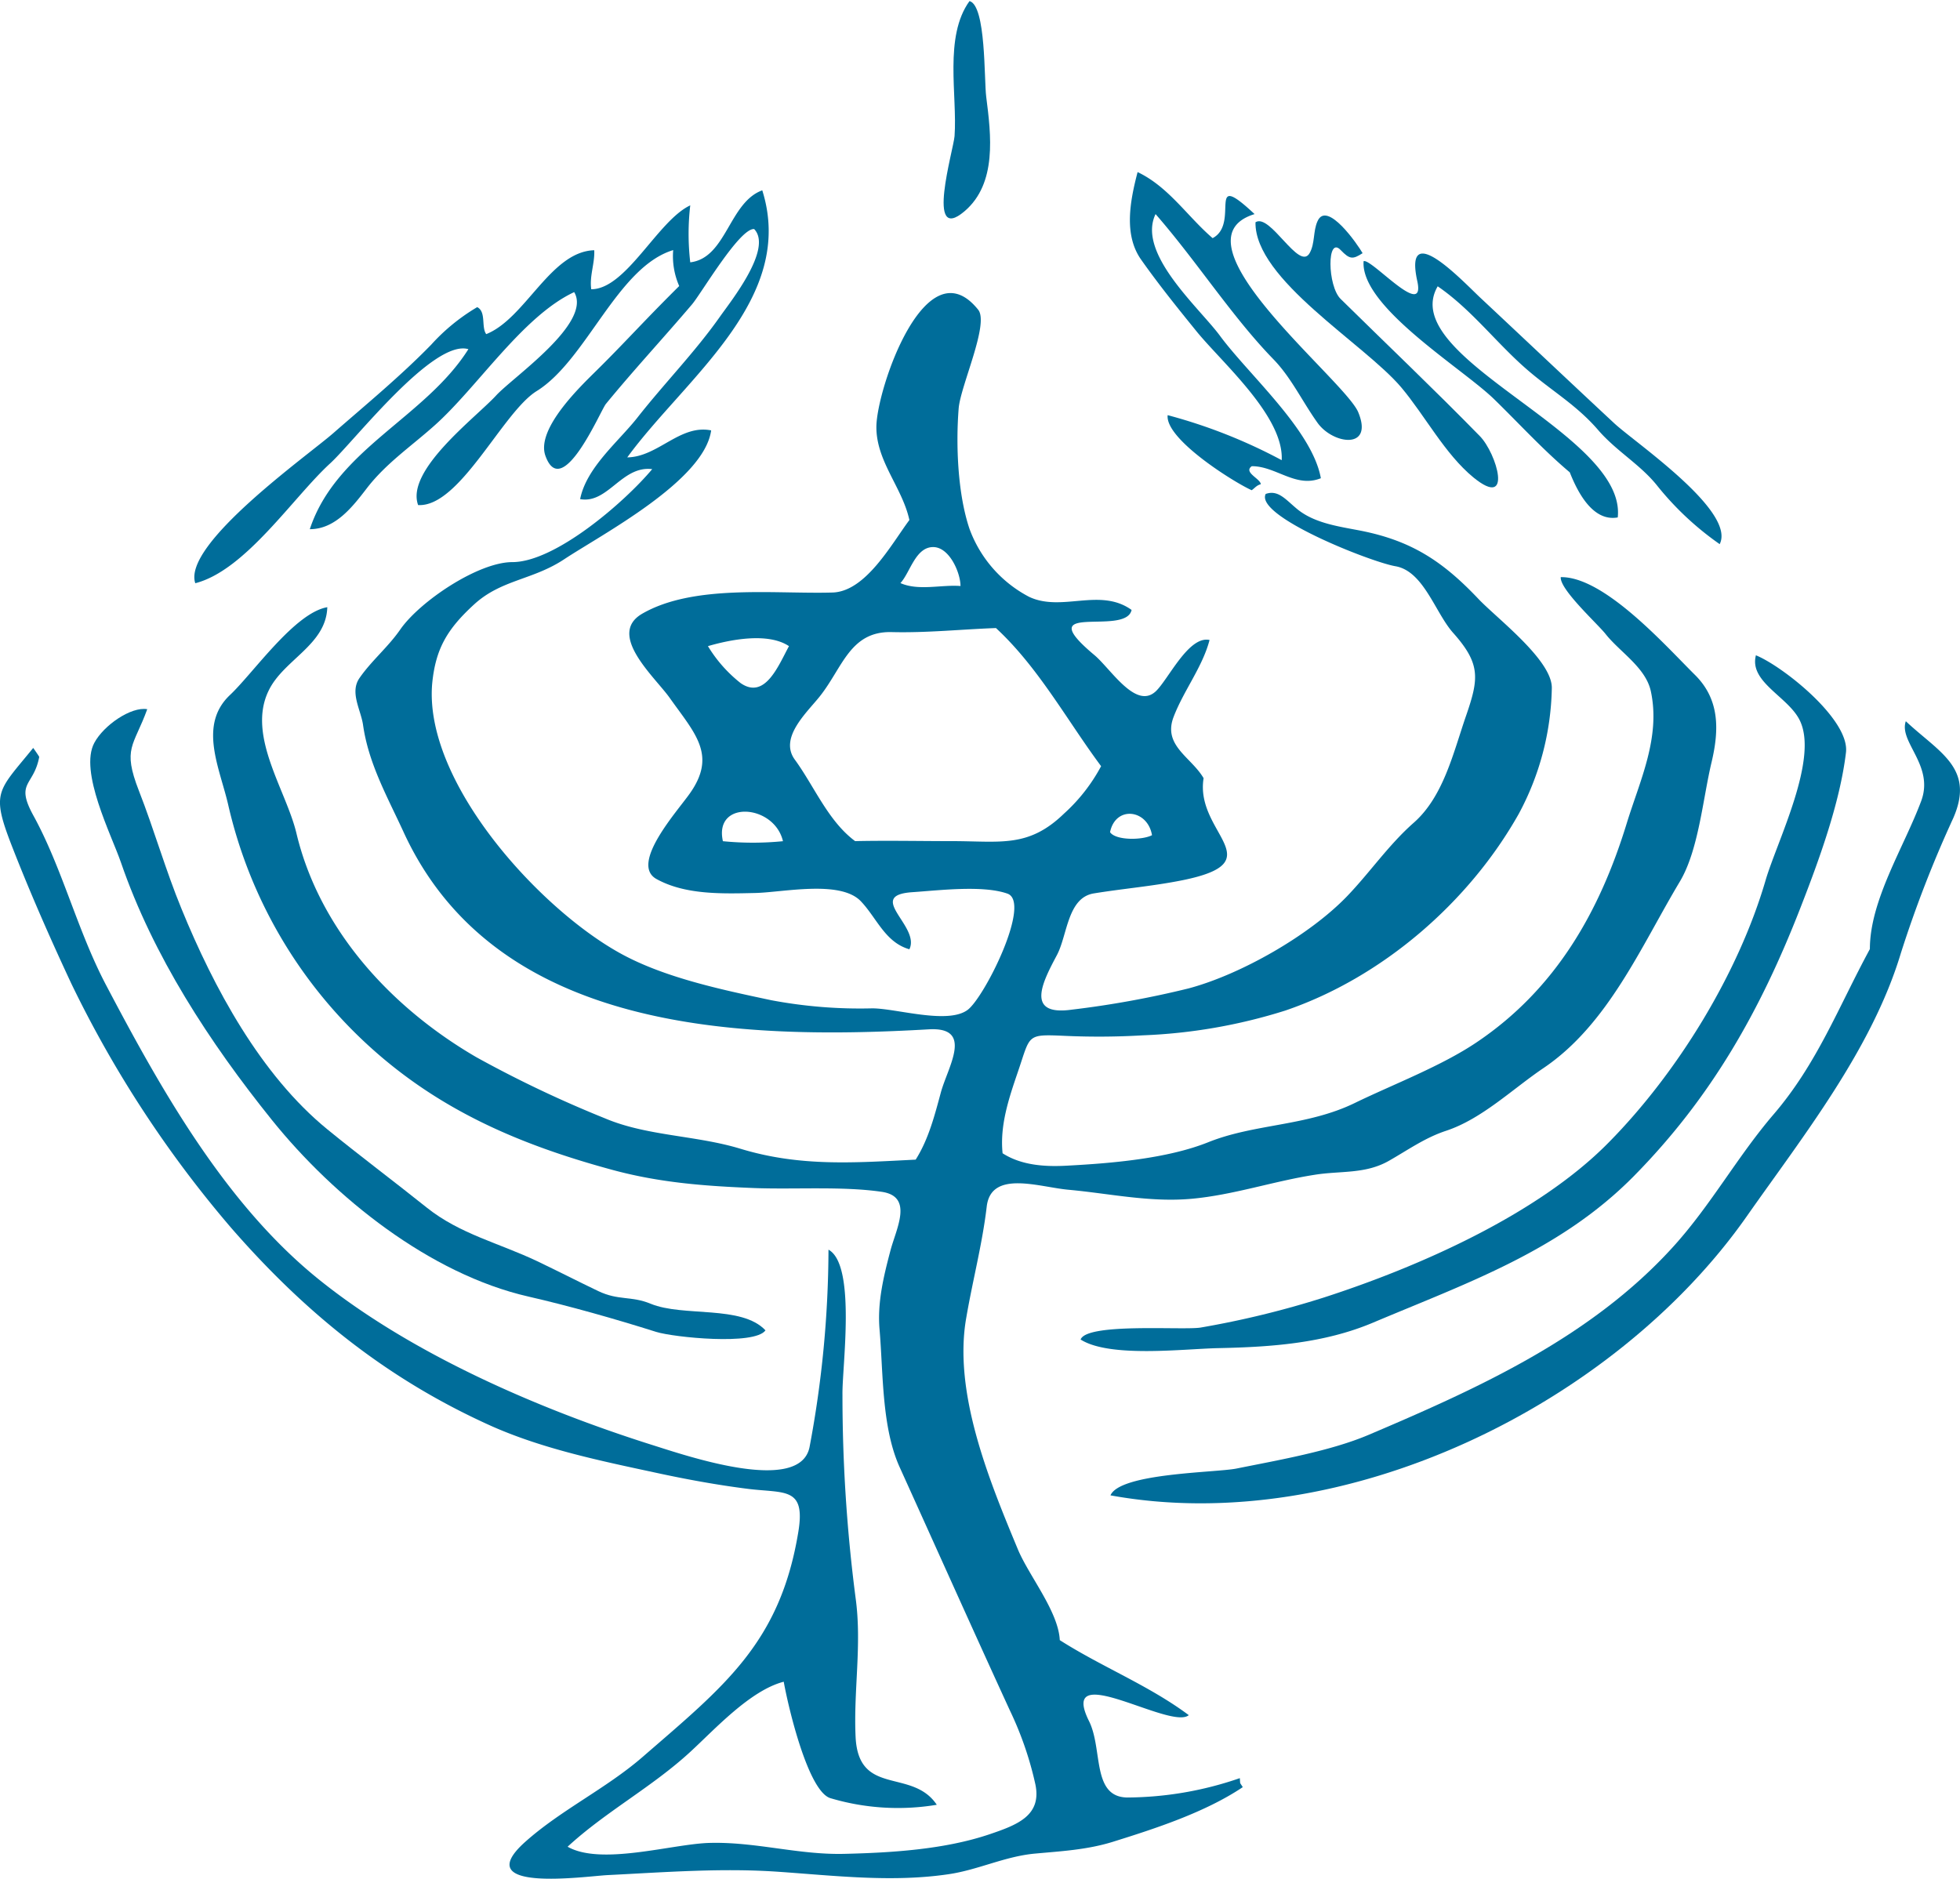
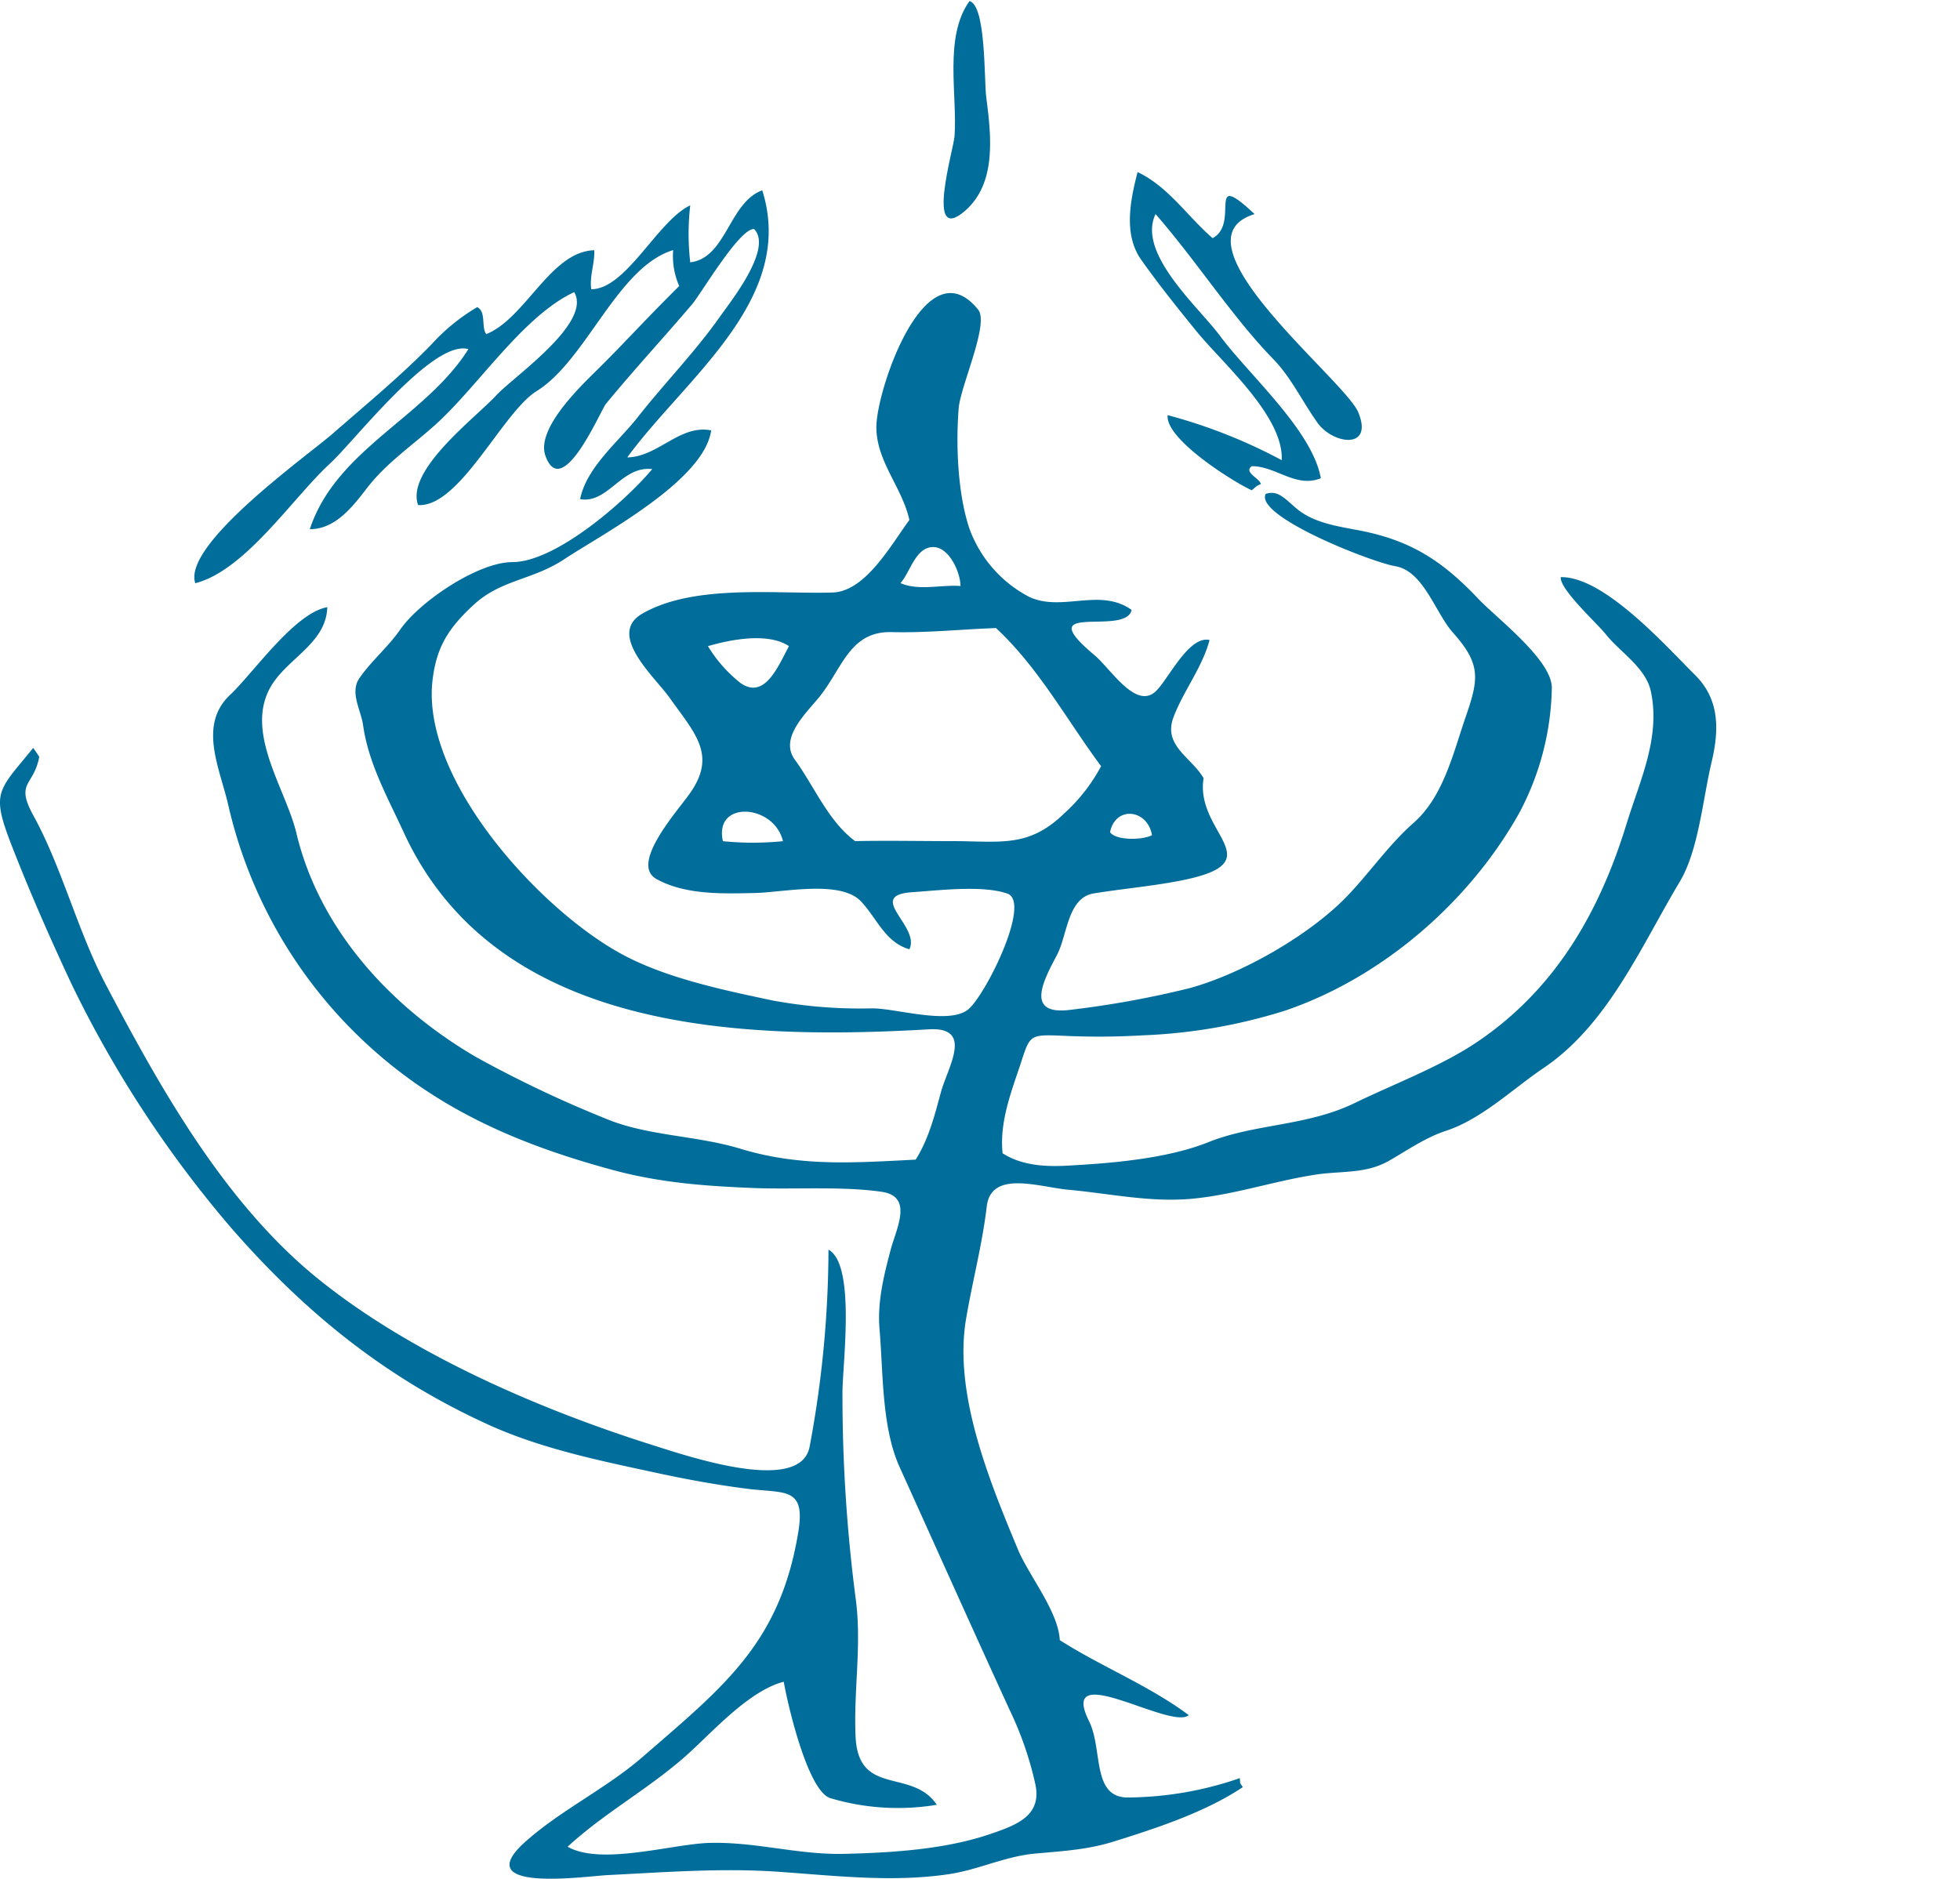
<svg xmlns="http://www.w3.org/2000/svg" id="logo_blau" data-name="logo blau" viewBox="0 0 280.32 268.47" width="170" height="163">
  <defs>
    <style>.cls-1{fill:#006d9a;fill-rule:evenodd;}</style>
  </defs>
  <title>igjad_logo</title>
  <g id="Symbol">
    <path class="cls-1" d="M140.23,1.5c2.38.64,2.07,11.22,2.39,13.7.69,5.42,1.58,12.39-3.11,16.37-5.64,4.79-1.58-8.76-1.42-10.75.42-5.84-1.55-14.23,2.14-19.32" transform="translate(-1.57 -1.5)" />
    <path class="cls-1" d="M180.57,71.46c-2.56-1.15-12.39-7.31-12-10.73a75.55,75.55,0,0,1,16.31,6.44c.33-6.29-8.59-14-12.19-18.44-2.72-3.35-5.43-6.72-7.92-10.25s-1.6-8.32-.5-12.52c4.44,2.11,7.11,6.34,10.73,9.45,4-2.09-1.08-10.07,6-3.44-12.4,3.81,12.91,23.71,14.83,28.35,2.23,5.41-3.62,4.6-5.83,1.5s-3.75-6.45-6.29-9.07c-5.94-6.1-11-14.06-16.87-20.78C164.13,37.56,173,45.29,176,49.31c4.1,5.59,13.23,13.52,14.48,20.44-3.58,1.45-6.4-1.73-9.88-1.72-1.25.88,1.24,1.78,1.29,2.58-.6.16-.82.51-1.29.85" transform="translate(-1.57 -1.5)" />
-     <path class="cls-1" d="M181.13,33.14c2.1-1.36,6.25,7.07,7.75,4.4.78-1.4.47-3.11,1.12-4.55,1.34-3.05,5.76,3.35,6.45,4.57-1.41.91-1.84.9-3.13-.44-2-2.12-1.91,5.15,0,7,6.65,6.55,13.32,12.88,19.9,19.61,2.41,2.46,4.79,10.57-.92,5.91-4.08-3.35-6.93-8.85-10.33-12.89C196.69,50.5,181,41.34,181.13,33.14" transform="translate(-1.57 -1.5)" />
-     <path class="cls-1" d="M196.58,38.72c1-.59,8.94,8.51,7.69,2.83-2-9.11,6.6.13,9.11,2.47C219.77,50,226.11,56,232.47,61.92c3,2.77,17.42,12.56,15.05,17.26a42.86,42.86,0,0,1-8.88-8.29c-2.43-3.09-5.91-5-8.57-8.11-3.08-3.54-6.53-5.49-10-8.48-4.46-3.84-8-8.65-12.88-12-6,10.31,27.07,21,25.75,33.06-3.62.65-5.79-3.75-6.86-6.45-3.87-3.26-7.26-7-10.9-10.54-4.62-4.45-19-13.14-18.59-19.62" transform="translate(-1.57 -1.5)" />
    <path class="cls-1" d="M182.59,72c1.73-.62,2.8.73,4.31,2,2.54,2.22,6.22,2.65,9.4,3.28,7.27,1.46,11.7,4.44,16.74,9.76,2.66,2.8,10.64,8.82,10.47,12.81a39.37,39.37,0,0,1-4.71,17.88c-7.13,12.69-19.57,23.46-33.42,28.17A77.49,77.49,0,0,1,165,149.44a107.19,107.19,0,0,1-11,.08c-5.72-.25-5-.24-6.87,5.2-1.27,3.72-2.58,7.6-2.17,11.59,2.72,1.75,6.12,1.95,9.25,1.77,6.29-.33,14.28-1,20.14-3.34,6.65-2.68,14.13-2.28,21-5.63,5.52-2.68,12.39-5.28,17.42-8.68,11.33-7.62,17.6-18.73,21.46-31.33,1.87-6.09,4.87-12.26,3.44-18.89-.74-3.39-4.42-5.59-6.45-8.15-1.12-1.44-6.6-6.4-6.43-8.16,6.22-.1,15,9.83,19.21,14,3.54,3.52,3.45,7.87,2.36,12.47-1.26,5.28-1.85,12.57-4.54,17.08-5.54,9.25-10.24,20.41-19.48,26.66-4.45,3-8.84,7.31-14,9-3,1-5.39,2.72-8.13,4.28-3.39,1.93-6.92,1.4-10.63,2-5.9.92-11.62,2.89-17.59,3.43s-11.77-.76-17.59-1.29c-4.19-.37-11.09-2.9-11.71,2.41s-2,10.5-2.92,15.87c-1.91,10.75,3.3,23.35,7.37,33.14,1.57,3.78,5.8,8.89,6,13,6,3.83,12.72,6.46,18.45,10.73-2.58,2.2-18.78-8.24-14.27.85,2,4,.36,10.83,5.44,10.93a49.94,49.94,0,0,0,16.13-2.77c.09,1-.07.47.42,1.29-5.37,3.6-12.49,5.92-18.62,7.83-3.69,1.14-7.37,1.33-11.17,1.68-4.28.41-8.06,2.32-12.27,2.94-8.08,1.2-16.3.21-24.4-.35s-16.2.07-24.4.48c-3.23.17-19.94,2.59-11.79-4.73,5.12-4.58,11.57-7.63,16.78-12.14,11.67-10.13,19.68-16.3,22.3-32.18,1.08-6.48-1.89-5.55-7.13-6.19-4.46-.56-8.88-1.37-13.26-2.32-7.85-1.69-15.93-3.35-23.31-6.59C57,198.69,45.27,189.19,34.65,177a161.65,161.65,0,0,1-22.85-34.9c-3-6.41-5.9-13-8.48-19.61-3.09-7.91-2.09-7.89,3-14.16.09.12.86,1.22.86,1.29-.79,4.22-3.48,3.56-.83,8.39,4.13,7.52,6.28,16.45,10.41,24.28,7.89,15,17.06,31.28,30.33,42S78.63,202.9,94.74,208c4.91,1.54,21.3,7.22,22.62.29a154.19,154.19,0,0,0,2.7-28.19c4,2.17,1.93,16.86,2,20.73a224.63,224.63,0,0,0,1.88,29.1c.92,6.67-.32,13.24,0,19.91.44,8.54,8.07,4.38,11.61,9.66a33.81,33.81,0,0,1-15.23-.95c-3.17-1-6-12.95-6.66-16.65-4.79,1.23-9.87,6.82-13.33,10-5.48,5.06-12.14,8.58-17.58,13.6,4.77,2.72,14.86-.36,20.17-.54,6.63-.21,12.83,1.73,19.43,1.56,6.76-.16,14.36-.63,20.8-2.82,3.92-1.33,7.43-2.66,6.5-7.12A48.61,48.61,0,0,0,146,246c-5.31-11.57-10.63-23.46-15.77-34.81-2.58-5.73-2.33-13.46-2.87-19.73-.32-3.83.59-7.55,1.56-11.23.83-3.16,3.35-7.75-1.27-8.41-5.63-.82-12.51-.31-18.33-.54-6.91-.28-13.29-.75-20-2.55C76,165.13,64.27,160.17,53.94,150.6a66.85,66.85,0,0,1-19.72-34.08c-1.2-5.28-4.35-11.45.26-15.78C37.8,97.61,43.72,89,48.38,88.2c-.16,5.44-6.31,7.51-8.42,12-3.07,6.43,2.52,14.15,4,20.31,3.29,13.83,13.58,25,25.76,32.07a167.22,167.22,0,0,0,18.39,8.74c6,2.54,13,2.41,19.35,4.34,8.55,2.6,16.27,2,25.07,1.56,1.85-2.92,2.72-6.35,3.61-9.64,1-3.64,4.73-9.36-1.71-9-27.09,1.56-62,.45-75.16-28.26-2.3-5-5-9.76-5.78-15.3-.32-2.16-1.92-4.64-.51-6.68,1.7-2.47,4.12-4.45,5.87-7,2.81-4,11.12-9.59,16-9.59,6.15,0,16.07-8.6,20-13.3-4.37-.53-6.33,5-10.31,4.29.9-4.53,5.46-8.19,8.2-11.67,3.83-4.88,8.25-9.38,11.82-14.46,1.63-2.3,7.54-9.72,4.87-12.5-2.08-.16-7.61,9.29-8.9,10.79-4.06,4.78-8.33,9.37-12.31,14.23-.79,1-6.27,14-8.64,7.42-1.42-3.89,5.24-10.15,7.3-12.2,2.41-2.37,4.73-4.83,7.08-7.27q2.34-2.43,4.75-4.82a10.63,10.63,0,0,1-.86-5.14c-8,2.43-12.38,15.73-19.53,20.17-4.86,3-11,16.65-16.95,16.3-1.82-5,8.28-12.54,11.17-15.69,2.48-2.68,13.76-10.37,11.15-14.77-7.38,3.44-13.87,13.66-20,19.1-3.36,3-6.94,5.41-9.69,9-2,2.6-4.48,5.82-8.12,5.81C49.66,65.59,62.37,61.1,68.56,51.29,63.51,49.81,52.17,64.53,48.82,67.6,43.51,72.45,36.69,82.93,29.5,84.77,27.63,79.19,45.6,66.49,49.24,63.3c4.75-4.15,9.61-8.15,14-12.65a28.1,28.1,0,0,1,6.58-5.37c1.32.66.55,2.85,1.29,3.86,5.61-2.23,9.21-11.83,15.45-12,.09,1.91-.7,3.65-.43,5.58,5,0,9.51-9.83,14.16-12a35.26,35.26,0,0,0,0,8.15c5.17-.62,5.54-8.57,10.3-10.3,4.9,15.59-11,26.83-19.31,38.2,4.4-.06,7.54-4.76,12-3.86-1,7.21-15.58,14.84-21,18.42-4.52,3-9,2.9-12.9,6.47s-5.52,6.4-6,11.34C62.19,113.09,78.38,131,90,137.55c6.37,3.61,14.8,5.36,21.89,6.87a68.47,68.47,0,0,0,14.43,1.16c3.42,0,10.8,2.34,13.64.22,2.41-1.79,9.2-15.39,5.69-16.63s-9.82-.46-13.55-.21c-6.88.45,1.15,4.88-.47,8.17-3.5-1-4.69-4.55-7-6.93-3-3-11.12-1.2-15.08-1.12-4.58.1-9.94.3-14.09-2-3.87-2.15,3-9.71,4.77-12.24,3.9-5.52.73-8.58-2.88-13.67-2.07-2.93-9-9-4-12,7.38-4.32,19.08-2.83,27.28-3.07,4.74-.14,8.38-6.84,11-10.37-1-4.63-4.73-8.38-4.72-13.3,0-5.32,7.06-26.13,14.56-16.78,1.61,2-2.52,10.87-2.79,14.1C138.26,65,138.54,72,140.23,77a17.92,17.92,0,0,0,8.51,9.71c4.69,2.23,10.14-1.37,14.67,1.88-.8,3.87-14.77-1.43-5.27,6.5,2.34,2,5.89,7.8,8.73,5.14,1.8-1.7,4.7-8,7.69-7.34-1,3.85-3.71,7.25-5.14,11-1.58,4.11,2.53,5.75,4.29,8.77-1.29,7.88,10.07,11.93-3,14.59-4.27.86-8.41,1.19-12.71,1.89-3.78.62-3.76,6-5.28,8.84-2,3.76-4.61,8.72,2.11,7.79a137.55,137.55,0,0,0,16.76-3.05c7.47-2,17.29-7.6,22.67-13.21,3.25-3.39,5.93-7.33,9.48-10.46,4.27-3.74,5.67-10,7.51-15.33s2.1-7.42-1.87-11.87c-2.55-2.87-4.2-8.81-8.23-9.51C197.63,81.74,181,75.18,182.59,72m-47.51,7.6c-2.58-.05-3.34,3.66-4.73,5.15,2.6,1.15,5.87.2,8.59.42,0-1.88-1.56-5.52-3.86-5.57m9,11.58c-5,.18-10,.71-15,.58-5.95-.13-7,5.09-10.26,9.19-1.84,2.32-5.87,5.92-3.57,9.06,2.77,3.79,4.76,8.79,8.62,11.65,4.62-.1,9.25,0,13.87,0,6.92,0,10.91,1,16-3.93a25,25,0,0,0,5.31-6.79c-1.66-2.23-3.2-4.54-4.75-6.84-3.08-4.56-6.22-9.15-10.28-12.91m-41.2,2.58a19.73,19.73,0,0,0,4.68,5.29c3.48,2.41,5.39-2.49,6.91-5.29-3-2-8.38-.94-11.59,0m2.14,27.9a43.26,43.26,0,0,0,8.59,0c-1.25-5.33-9.92-5.92-8.59,0m55.37-1.29c.81,1.21,4.64,1.15,6,.43-.63-3.72-5.22-4.26-6-.43" transform="translate(-1.57 -1.5)" />
-     <path class="cls-1" d="M252.68,95.07c3.84,1.55,13.48,9.2,12.9,13.92-.86,7.22-3.88,15.46-6.52,22.23-5.72,14.68-12.73,27.1-23.79,38.33-10.55,10.71-23.82,15.28-37.36,21-7,2.94-14.47,3.47-22,3.63-4.93.09-15.59,1.44-19.79-1.23.89-2.43,14.7-1.3,17.16-1.71a131.64,131.64,0,0,0,17.6-4.29c13.44-4.34,30.59-11.84,40.74-22.16,9.88-10,18.57-24.2,22.46-37.51,1.61-5.54,7.71-17.47,4.84-23-1.71-3.32-7.17-5.39-6.23-9.15" transform="translate(-1.57 -1.5)" />
-     <path class="cls-1" d="M22.63,102.79c-1.94,5.34-3.58,5.54-1.2,11.65,2.19,5.59,3.82,11.37,6.11,16.93,4.58,11.2,11.29,23.71,20.84,31.51,4.69,3.83,9.53,7.44,14.24,11.21s10.35,5.07,15.81,7.67c2.91,1.39,5.79,2.87,8.7,4.26s4.7.66,7.49,1.81c4.67,1.93,13,.15,16.43,3.81-1.57,2.18-13.12,1-15.63.22-5.82-1.84-12.48-3.73-18.26-5.05-14.11-3.22-27.79-14.18-36.7-25.26s-17-23.48-21.6-36.86c-1.36-3.94-6-13-3.8-17.09,1.34-2.51,5.26-5.21,7.57-4.81" transform="translate(-1.57 -1.5)" />
-     <path class="cls-1" d="M274.14,104.51c4.76,4.47,9.92,6.68,6.79,13.85a168.2,168.2,0,0,0-7.49,19.3c-4.15,13.81-14.06,26.27-22.05,37.67-18.9,26.95-57.59,46-91,39.91,1.38-3.2,15-3.24,18-3.83,6-1.21,13.42-2.49,18.91-4.82,15.81-6.72,31.91-14,43.65-27,5.34-5.91,9.16-12.89,14.31-18.88,6.22-7.27,9.23-15.29,13.74-23.61,0-7,4.85-14.52,7.33-21.15,1.93-5.13-3.26-8.48-2.18-11.47" transform="translate(-1.57 -1.5)" />
  </g>
</svg>